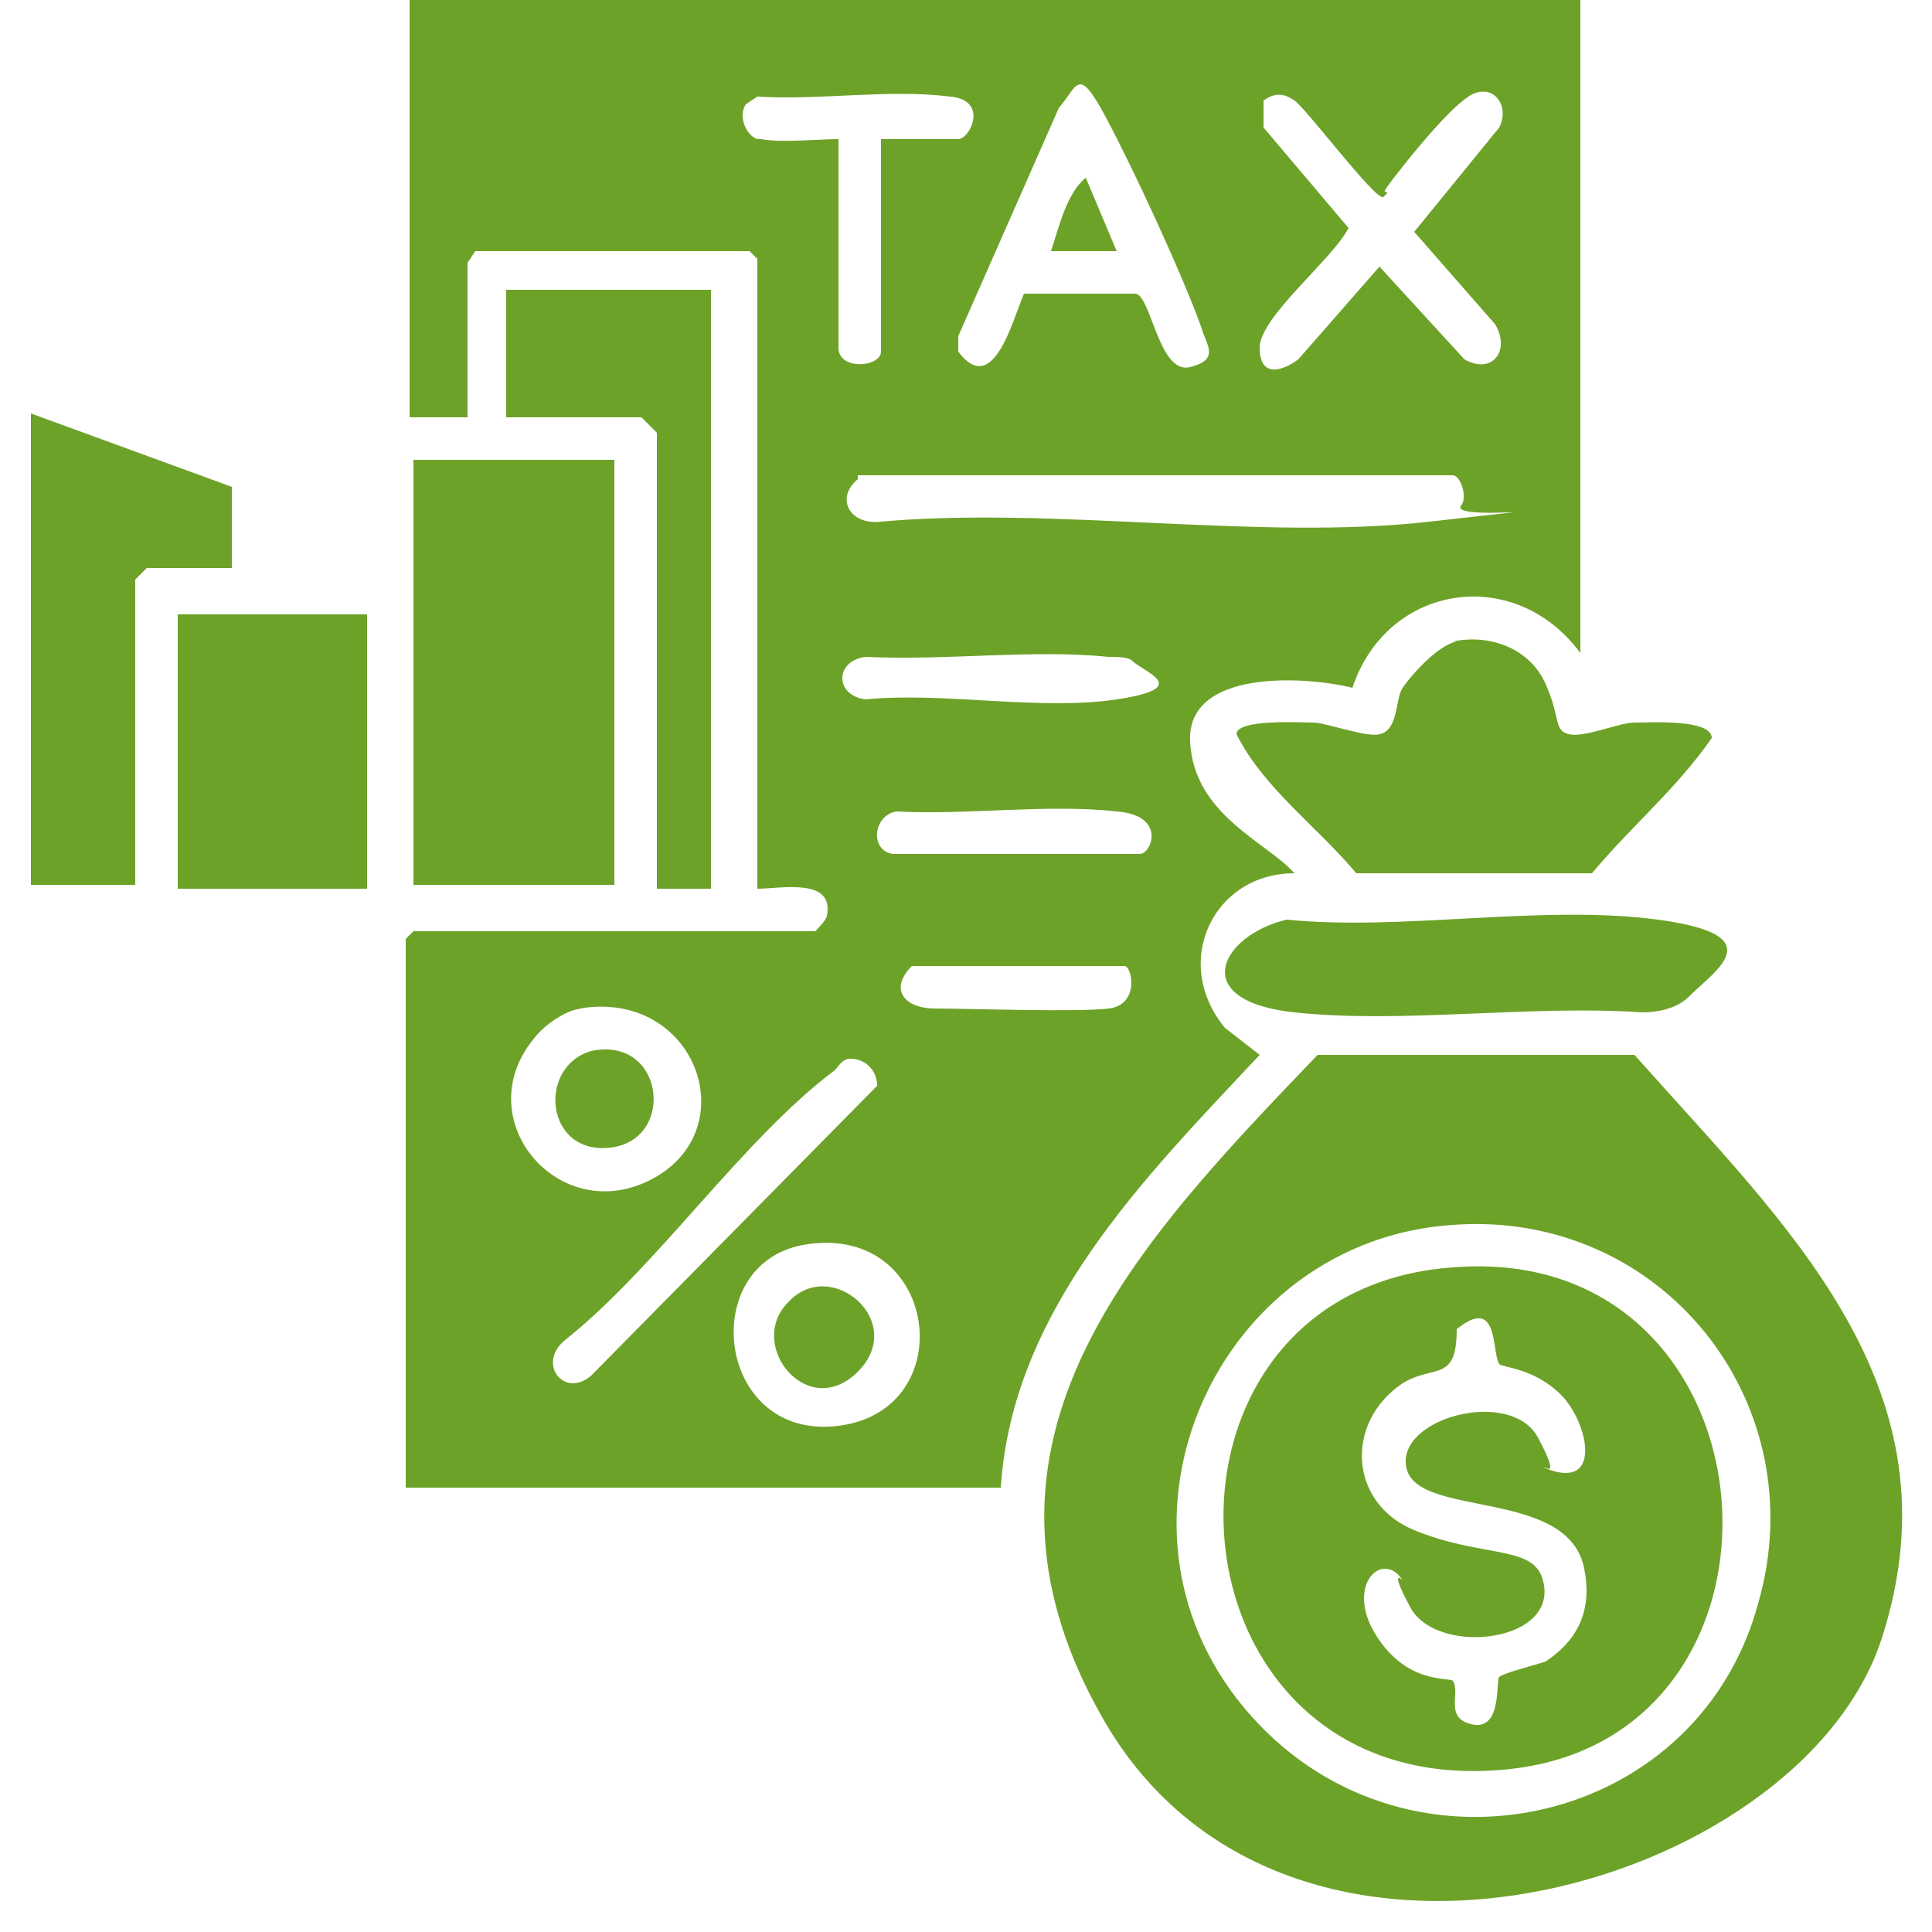
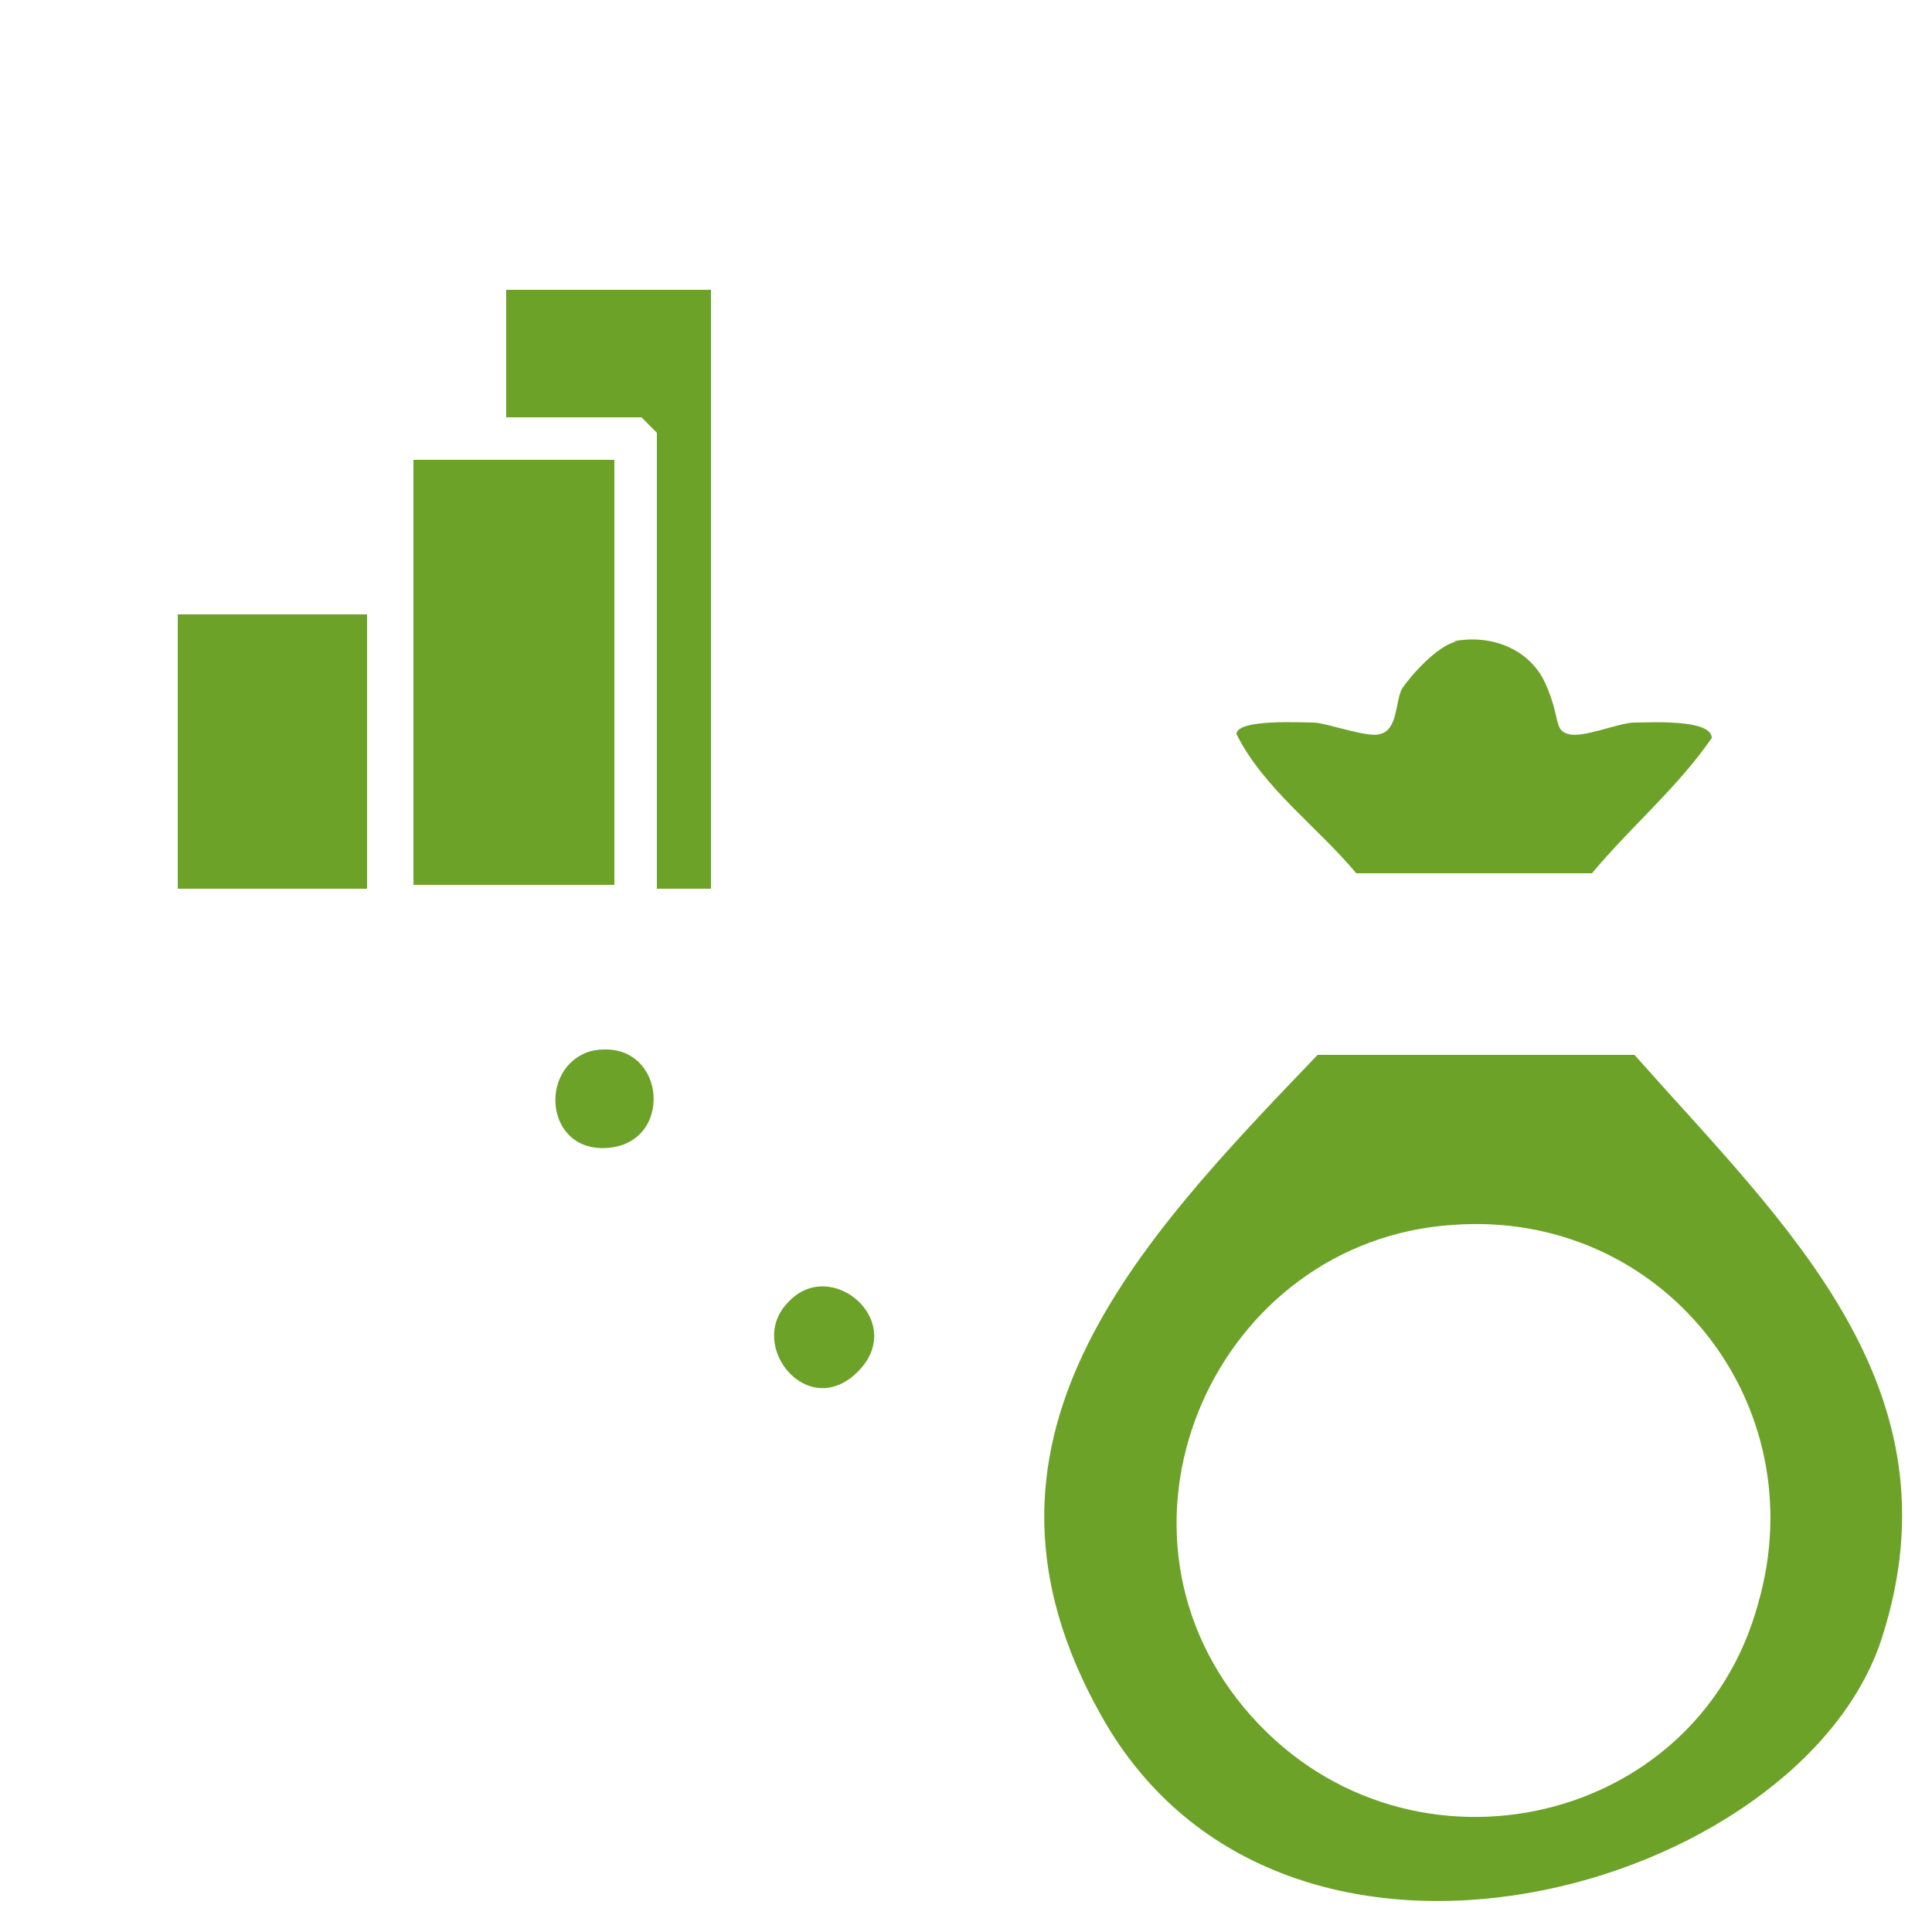
<svg xmlns="http://www.w3.org/2000/svg" id="Capa_1" version="1.1" viewBox="0 0 50 50">
  <defs>
    <style>
      .st0 {
        fill: #6da228;
      }
    </style>
  </defs>
-   <path class="st0" d="M40.9,0v16.9c-1.7-2.3-5-1.8-5.9.9-1.2-.3-4.3-.5-4.2,1.4s2,2.6,2.7,3.4c-2.1,0-3.2,2.3-1.8,4l.9.7c-3,3.2-6.4,6.6-6.7,11.2h-15.4v-14.2l.2-.2h10.4c0,0,.3-.3.3-.4.2-1-1.2-.7-1.8-.7V6.7s-.2-.2-.2-.2h-7.1c0,0-.2.3-.2.3v4h-1.5V0h30.4ZM19.7,3.6c.5.1,1.5,0,2,0v5.4c0,.6,1.1.5,1.1.1V3.6h2c.3,0,.8-1-.2-1.1-1.6-.2-3.4.1-5,0l-.3.2c-.2.3,0,.8.3.9ZM26.5,7.6h2.9c.4.1.6,2.1,1.4,1.9s.4-.6.3-1c-.5-1.4-1.8-4.2-2.5-5.5s-.7-.8-1.2-.2l-2.6,5.9v.4c.9,1.2,1.4-.8,1.7-1.5ZM35.8,5.1c-.2.1-2-2.3-2.3-2.5s-.5-.2-.8,0v.7s2.2,2.6,2.2,2.6c-.4.8-2.3,2.3-2.3,3.1s.6.6,1,.3l2.1-2.4,2.2,2.4c.7.4,1.2-.2.8-.9l-2.1-2.4,2.2-2.7c.3-.6-.2-1.2-.8-.8s-1.7,1.8-2,2.2-.1.2-.1.3ZM22.2,12.4c-.6.5-.2,1.2.6,1.1,4.5-.4,9.8.5,14.2,0s.6,0,.8-.4c.2-.2,0-.8-.2-.8h-15.4ZM29.3,17.1c-.1-.1-.4-.1-.6-.1-2-.2-4.2.1-6.3,0-.8.1-.8,1,0,1.1,2-.2,4.5.3,6.5,0s.7-.7.4-1ZM23.1,22.1h6.4c.3,0,.7-1-.6-1.1-1.8-.2-3.9.1-5.7,0-.6.1-.7,1-.1,1.1ZM23.6,25c-.6.6-.2,1.1.6,1.1s3.7.1,4.5,0,.6-1.1.4-1.1h-5.5ZM15.1,26.1c-.4,0-1,.4-1.3.8-1.7,2.1.7,4.9,3.1,3.6s1.1-4.9-1.9-4.4ZM22,27.4c-.2,0-.3.2-.4.3-2.4,1.8-4.6,5.1-7,7-.7.6,0,1.5.7.9l7.4-7.5c0-.4-.3-.7-.7-.7ZM20.9,32.2c-2.9.4-2.4,5.1.8,4.7s2.6-5.2-.8-4.7Z" />
  <path class="st0" d="M34.1,27.3h8.2c3.9,4.4,8.5,8.6,6.4,15.1s-15.5,10.4-20.2,2c-4-7.1.9-12.2,5.6-17.1ZM37.6,31.7c-6.1.4-9.4,7.7-5.4,12.5s11.7,3.2,13.3-2.7c1.5-5.2-2.5-10.2-7.9-9.8Z" />
  <rect class="st0" x="10.7" y="11.9" width="5.2" height="11" />
  <path class="st0" d="M37.6,16.6c1-.2,2,.2,2.4,1.1s.2,1.2.6,1.3,1.3-.3,1.7-.3,2-.1,2,.4c-.9,1.3-2.1,2.3-3.1,3.5h-6.1c-1-1.2-2.4-2.2-3.1-3.6,0-.4,1.7-.3,2-.3s1.4.4,1.7.3c.5-.1.4-.9.6-1.2s.9-1.1,1.4-1.2Z" />
-   <path class="st0" d="M6,12.7v2h-2.2s-.3.3-.3.3v7.9H.8v-12.2l5.2,1.9Z" />
  <rect class="st0" x="4.6" y="15.9" width="4.9" height="7.1" />
  <path class="st0" d="M18.4,7.5v15.5h-1.4v-11.8s-.4-.4-.4-.4h-3.5v-3.3h5.2Z" />
-   <path class="st0" d="M43.7,25.8c-.3.3-.8.4-1.2.4-2.9-.2-6.2.3-9,0s-1.9-2-.2-2.4c3,.3,6.6-.4,9.6,0s1.5,1.3.8,2Z" />
-   <path class="st0" d="M28.9,6.5h-1.7c.2-.6.4-1.5.9-1.9l.8,1.9Z" />
  <path class="st0" d="M20.4,33.7c1.1-1.2,3.1.5,1.8,1.8s-2.9-.7-1.8-1.8Z" />
  <path class="st0" d="M15.3,27.2c1.9-.4,2.2,2.3.5,2.5s-1.9-2.1-.5-2.5Z" />
-   <path class="st0" d="M37.6,32.8c8.6-.7,9.5,12.3,1.3,13-9,.8-9.8-12.4-1.3-13ZM40,38c1.5.6,1.1-1.2.4-1.9s-1.5-.7-1.6-.8c-.2-.3,0-1.8-1.1-.9,0,1.4-.6.9-1.4,1.4-1.5,1-1.4,3.1.3,3.8s3,.4,3.3,1.2c.6,1.7-2.7,2.1-3.4.8s0-.5-.2-.7c-.5-.8-1.5.1-.7,1.4s1.9,1.1,2,1.2c.2.3-.2.9.4,1.1.9.3.7-1.1.8-1.2s.9-.3,1.2-.4c.9-.6,1.2-1.4,1-2.4-.4-2.1-4.3-1.3-4.6-2.6s2.7-2.1,3.4-.8,0,.6.2.8Z" />
</svg>